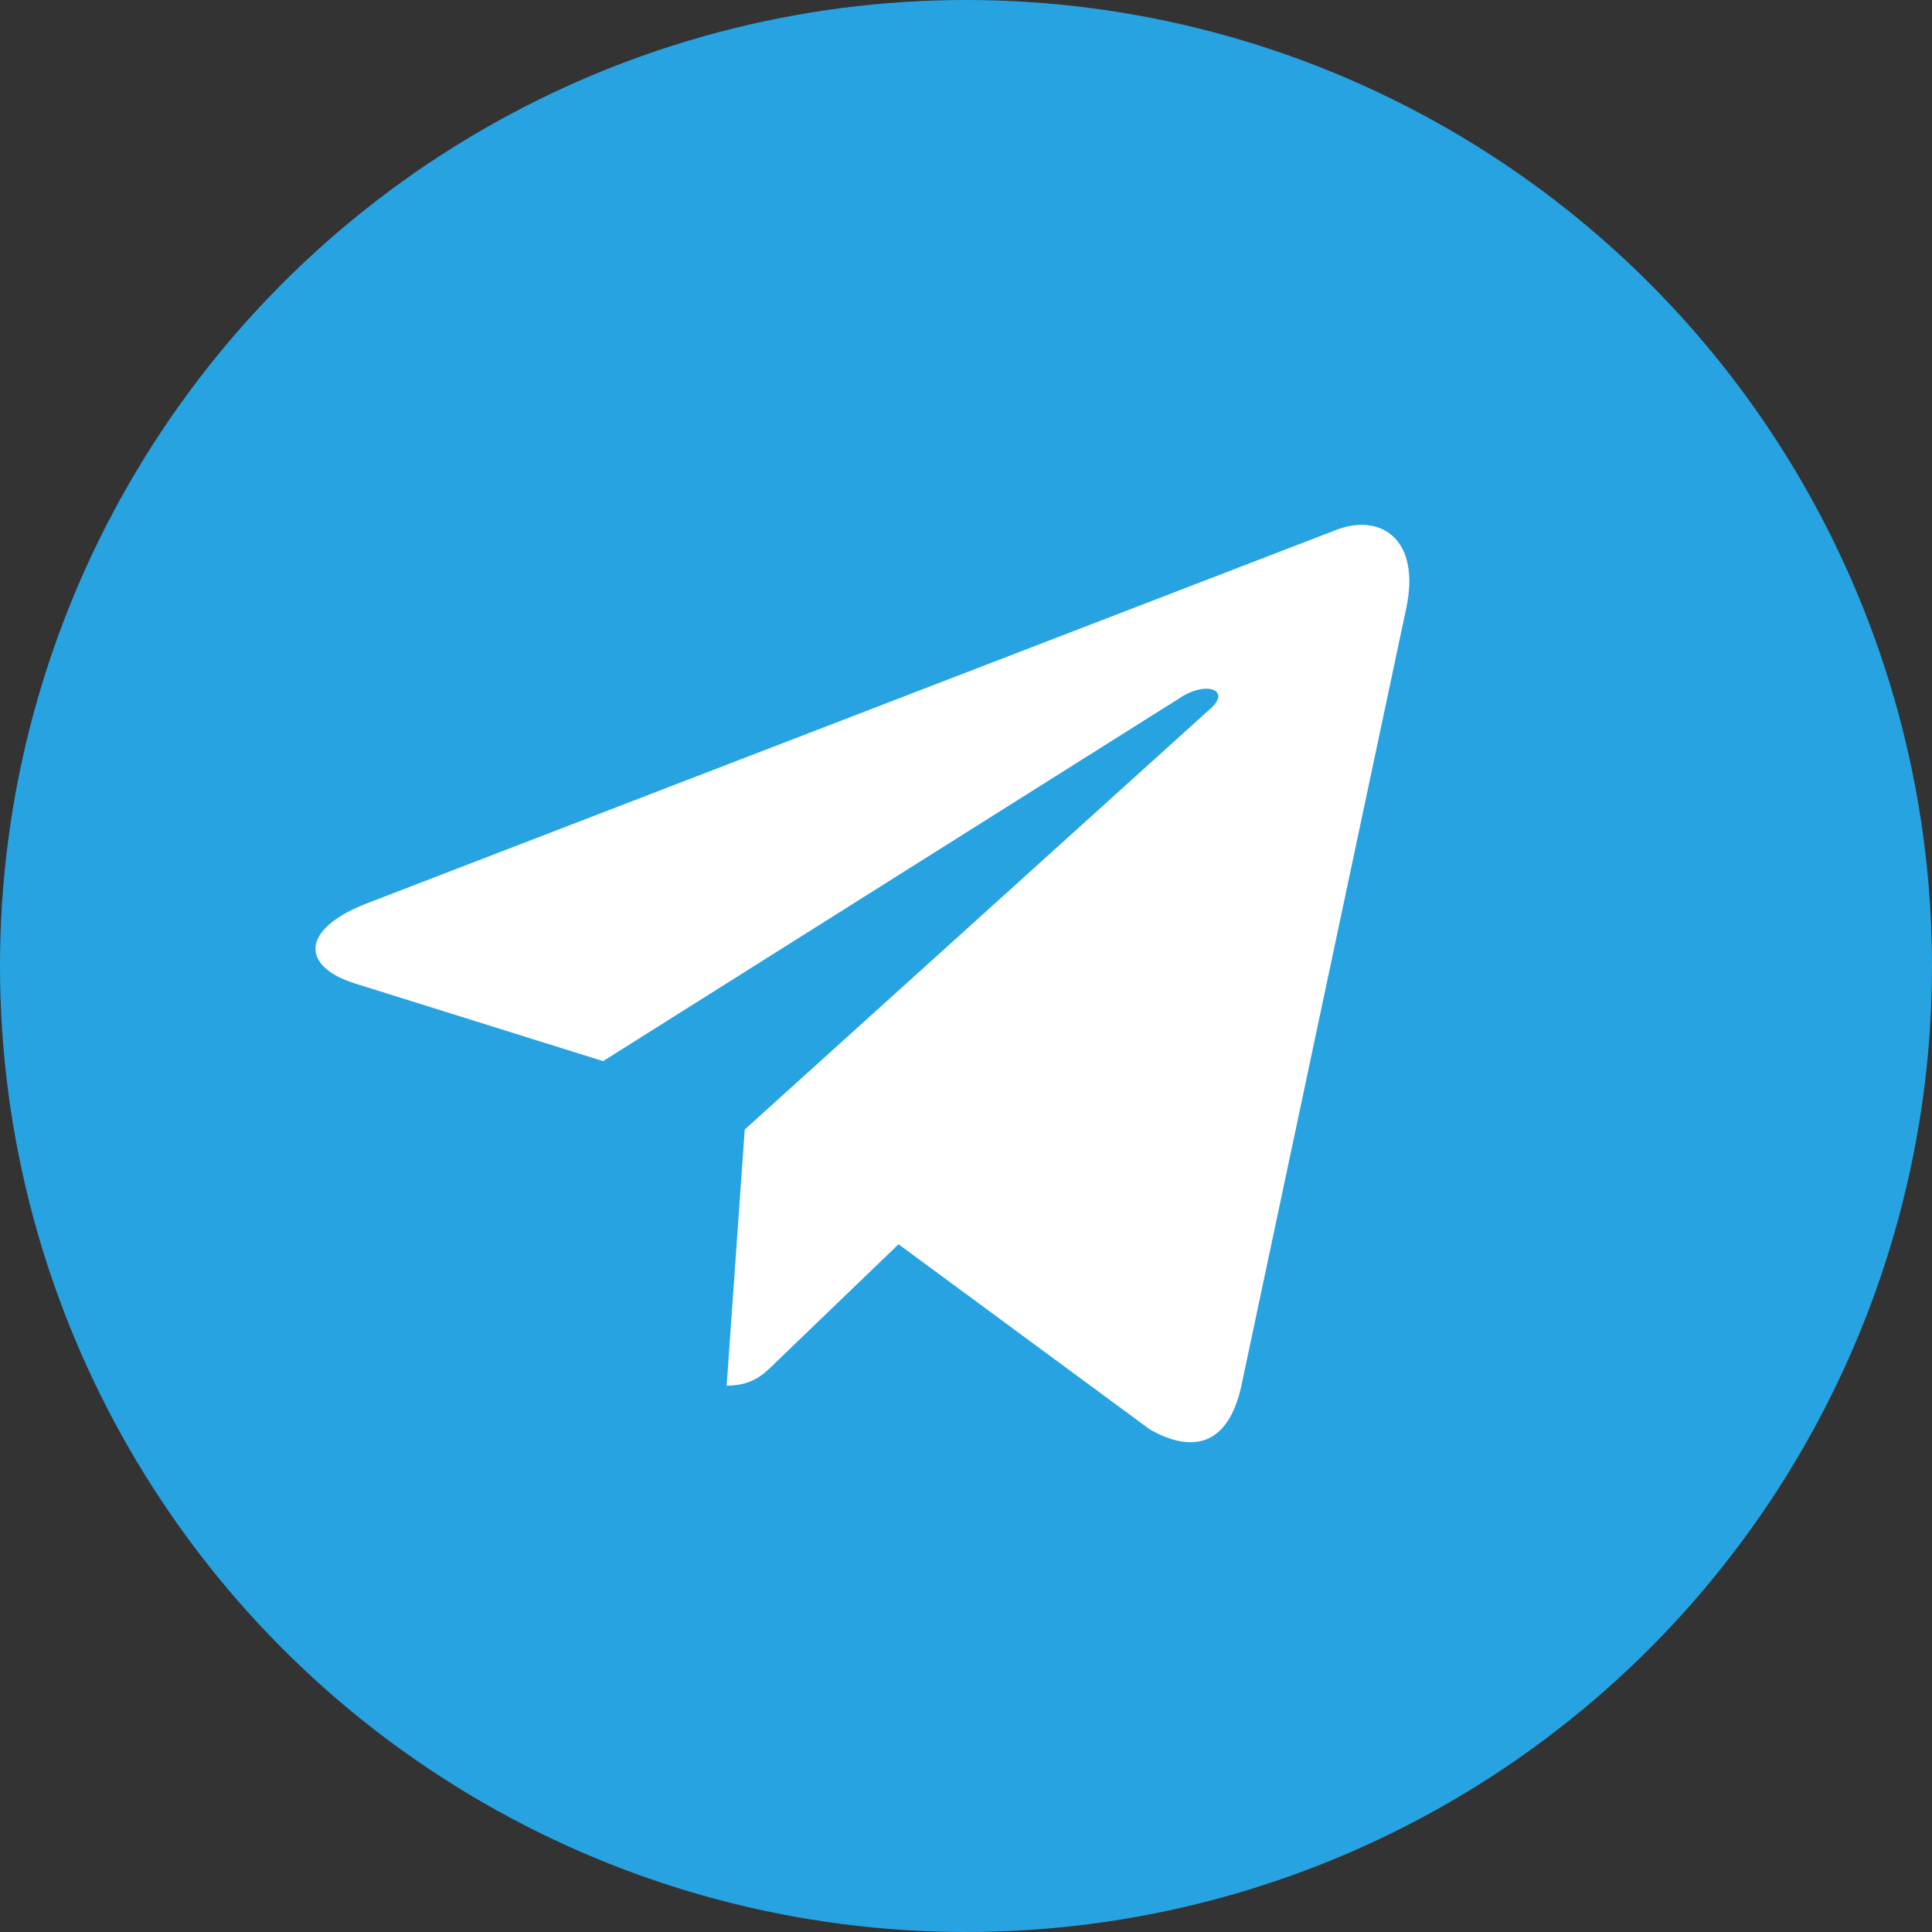
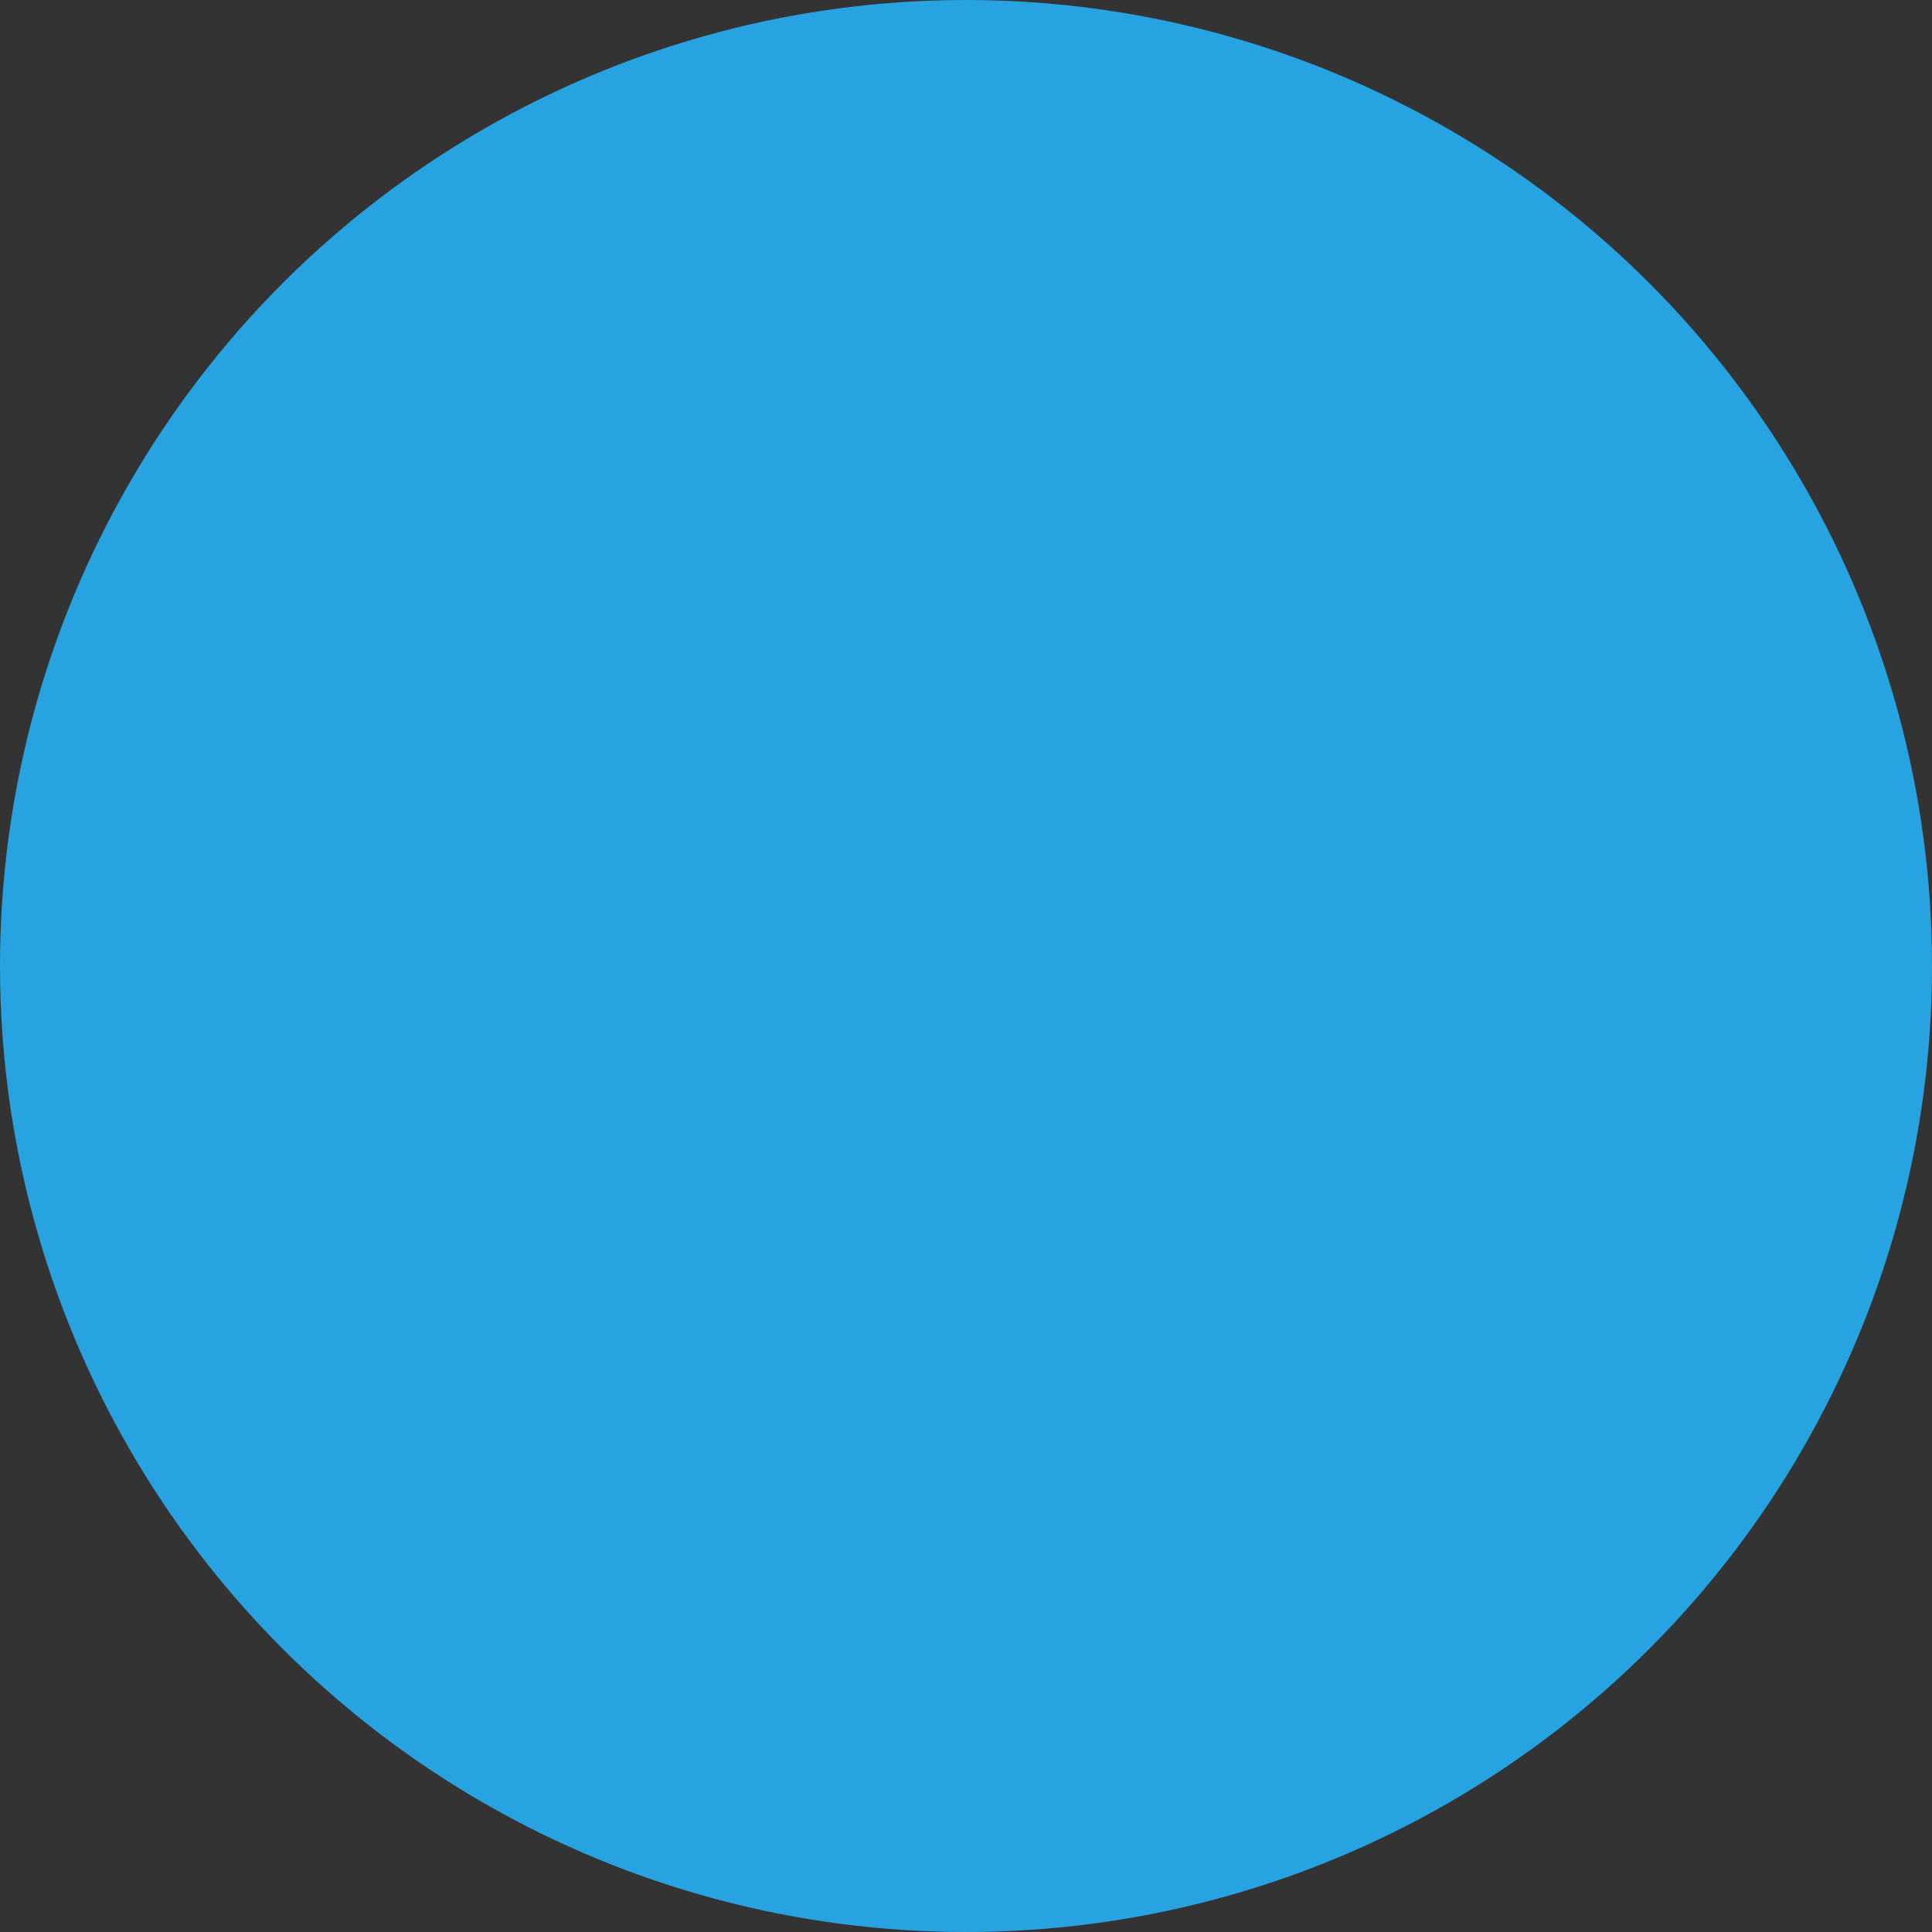
<svg xmlns="http://www.w3.org/2000/svg" xml:space="preserve" width="106px" height="106px" version="1.1" shape-rendering="geometricPrecision" text-rendering="geometricPrecision" image-rendering="optimizeQuality" fill-rule="evenodd" clip-rule="evenodd" viewBox="0 0 45222 45222">
  <rect x="0" y="0" width="45222" height="45222" fill="#333333" stroke="none" />
  <g id="Слой_x0020_1">
    <circle fill="#27A3E2" cx="22611" cy="22611" r="22611" />
    <g id="_547903392">
      <g id="_335-telegram">
        <g>
          <g>
-             <path fill="white" d="M32915 14240l-3864 18222c-291,1286 -1051,1606 -2132,1000l-5887 -4338 -2840 2733c-315,314 -577,576 -1183,576l423 -5995 10911 -9860c474,-423 -103,-657 -737,-234l-13490 8494 -5807 -1818c-1263,-395 -1285,-1264 263,-1869l22714 -8751c1052,-394 1972,235 1629,1840z" />
-           </g>
+             </g>
        </g>
      </g>
      <g id="Layer_1"> </g>
    </g>
  </g>
</svg>